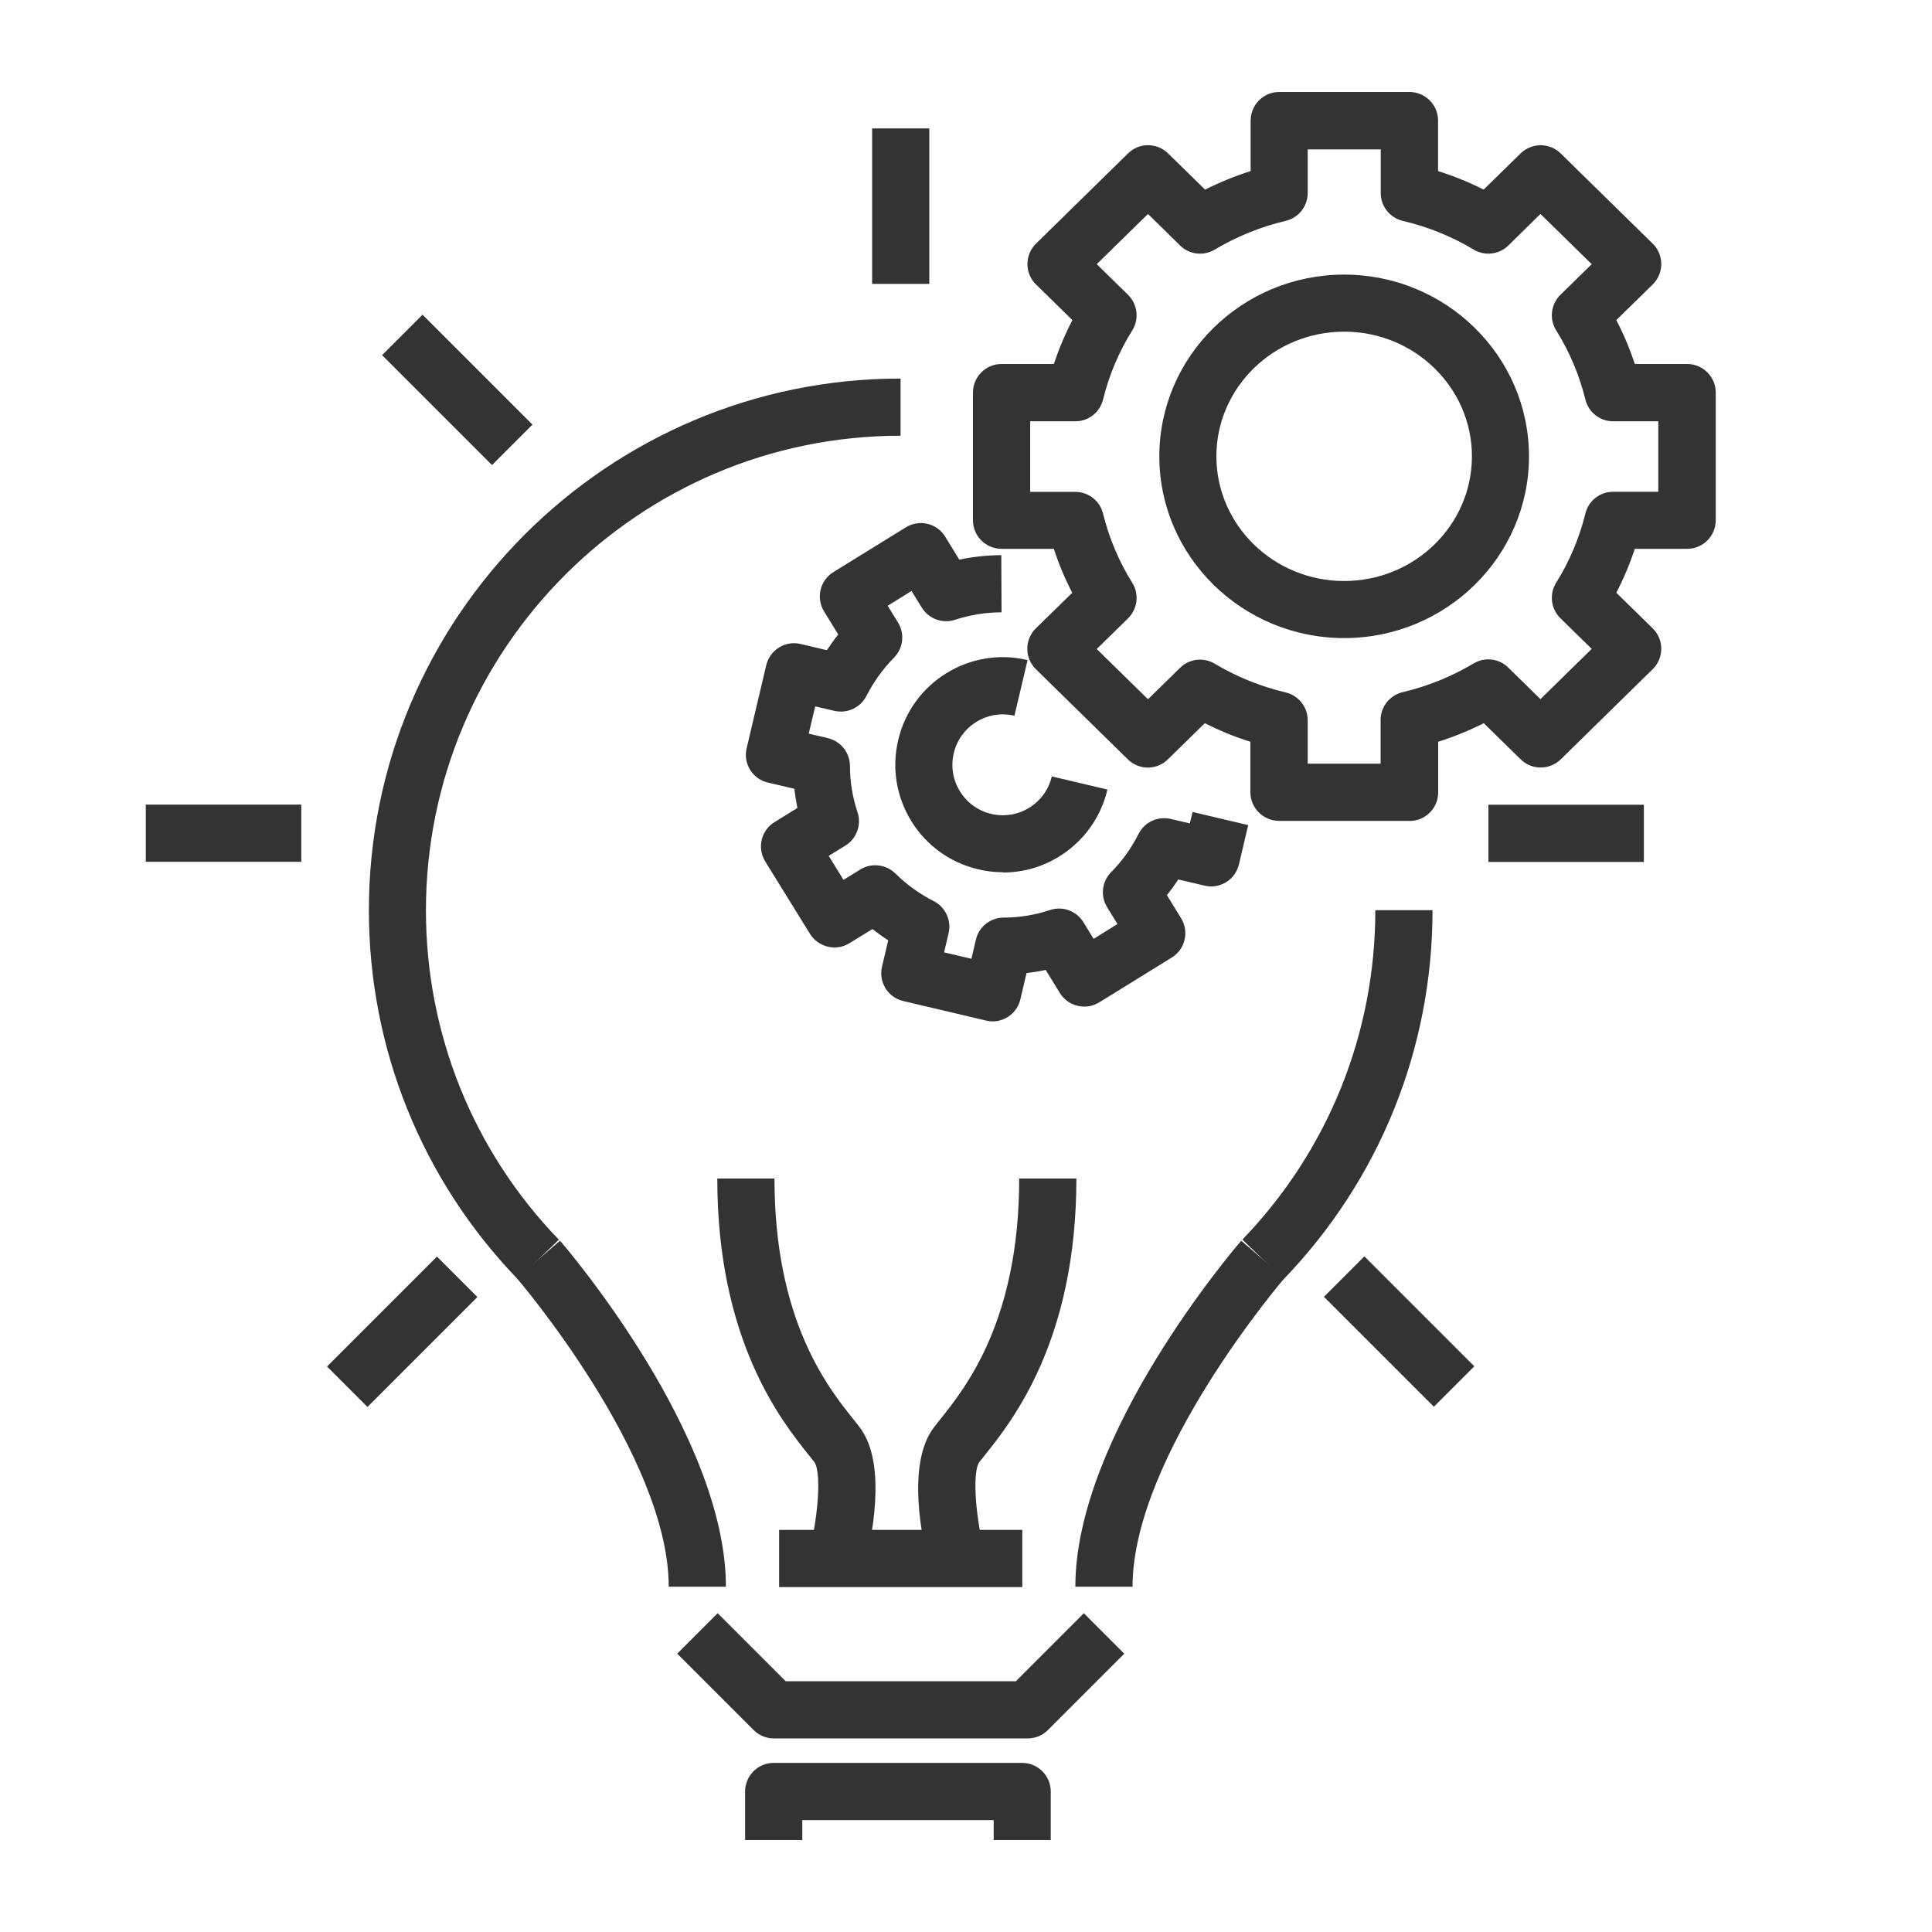
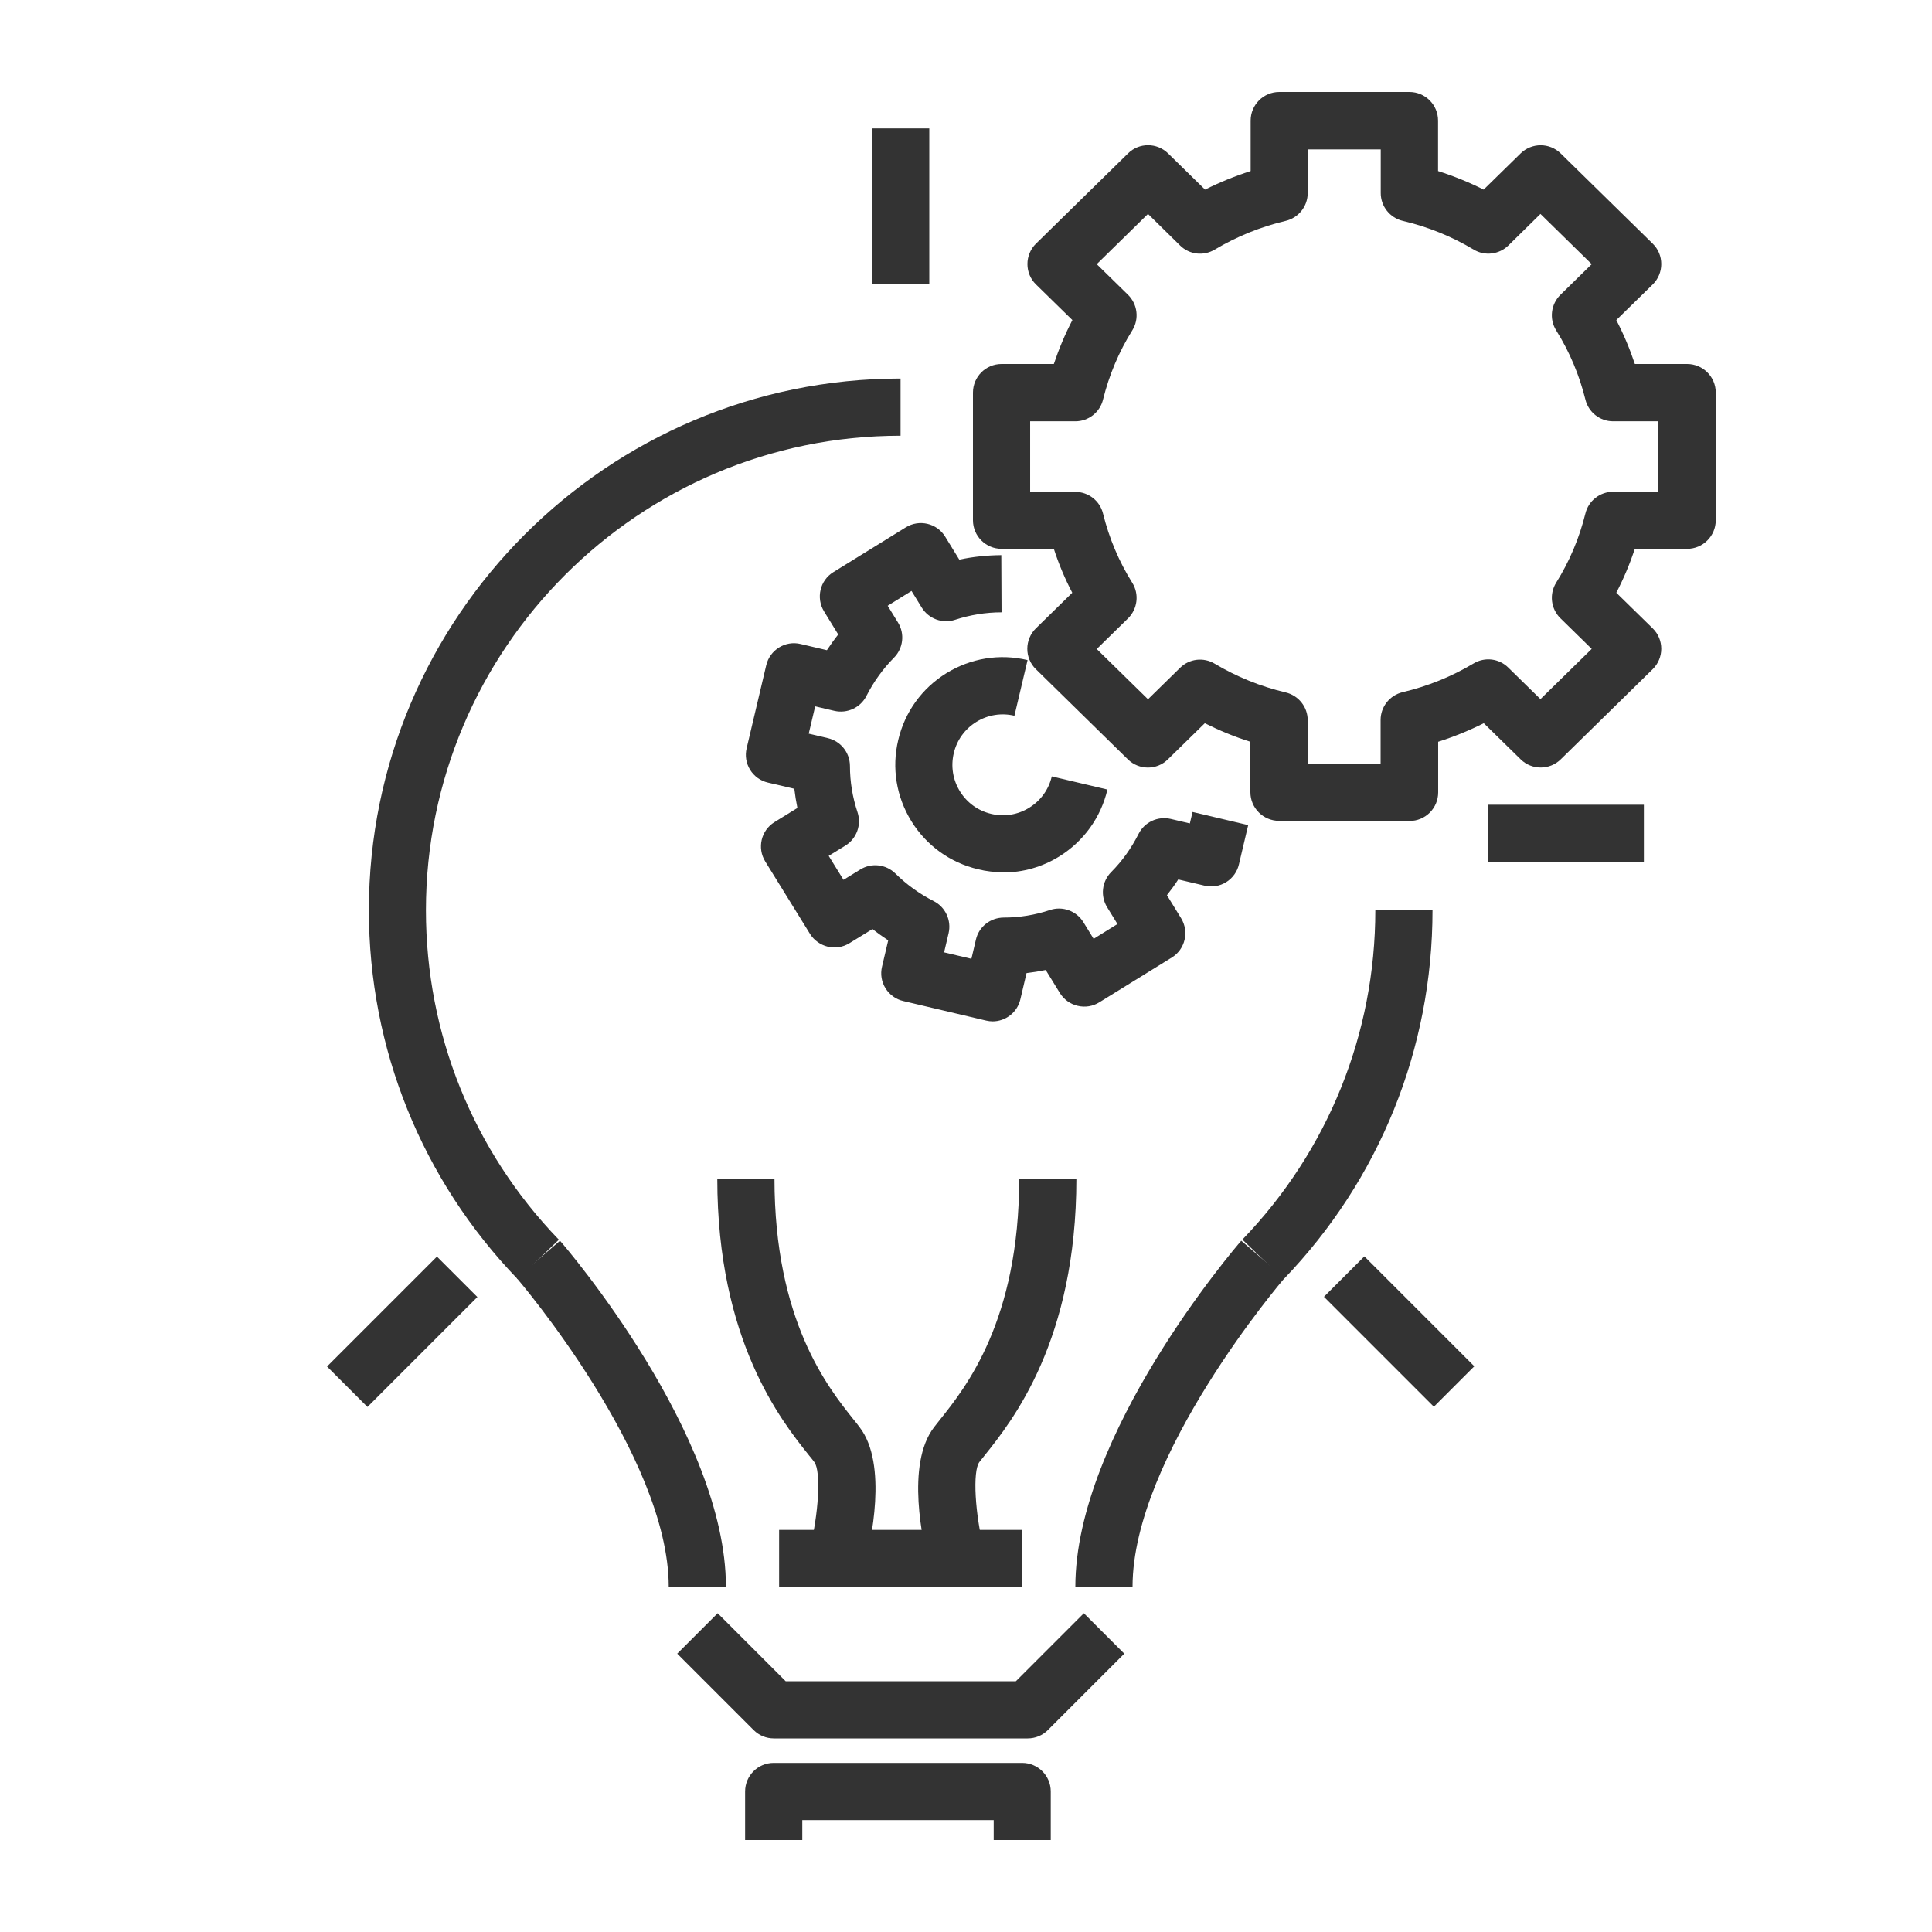
<svg xmlns="http://www.w3.org/2000/svg" id="Layer_1" data-name="Layer 1" viewBox="0 0 150 150">
  <defs>
    <style>
      .cls-1 {
        fill: #333;
        stroke-width: 0px;
      }
    </style>
  </defs>
  <g>
    <path class="cls-1" d="M99.65,99.32l-3.19-3.08c6.65-6.9,10.32-15.98,10.32-25.57h4.44c0,10.74-4.11,20.92-11.56,28.65Z" />
    <path class="cls-1" d="M40.2,99.32c-7.45-7.73-11.56-17.91-11.56-28.65,0-22.76,18.52-41.28,41.28-41.28v4.44c-20.32,0-36.85,16.53-36.85,36.85,0,9.59,3.66,18.67,10.32,25.57l-3.19,3.08Z" />
    <path class="cls-1" d="M56.36,123.19h-4.44c0-10.16-11.68-23.82-11.8-23.96l3.36-2.9c.53.61,12.88,15.05,12.88,26.86Z" />
    <path class="cls-1" d="M87.93,123.19h-4.44c0-11.81,12.35-26.25,12.88-26.86l3.36,2.9c-.12.14-11.8,13.8-11.8,23.96Z" />
    <rect class="cls-1" x="60.49" y="118.78" width="18.88" height="4.44" />
    <path class="cls-1" d="M79.78,134.97h-19.7c-.59,0-1.15-.23-1.57-.65l-5.93-5.93,3.14-3.14,5.28,5.28h17.87l5.28-5.28,3.14,3.14-5.93,5.93c-.42.42-.98.65-1.57.65Z" />
    <path class="cls-1" d="M81.59,142.86h-4.44v-1.55h-14.86v1.55h-4.44v-3.77c0-1.22.99-2.22,2.22-2.22h19.29c1.22,0,2.22.99,2.22,2.22v3.77Z" />
    <rect class="cls-1" x="67.71" y="9.97" width="4.44" height="12.07" />
-     <rect class="cls-1" x="33.28" y="24.23" width="4.44" height="12.07" transform="translate(-11 33.97) rotate(-45)" />
-     <rect class="cls-1" x="11.32" y="62.47" width="12.07" height="4.44" />
    <rect class="cls-1" x="25.19" y="101.17" width="12.07" height="4.44" transform="translate(-63.96 52.37) rotate(-45)" />
    <rect class="cls-1" x="106.41" y="97.35" width="4.44" height="12.07" transform="translate(-41.29 107.09) rotate(-45)" />
    <rect class="cls-1" x="115.56" y="62.48" width="12.07" height="4.44" />
    <path class="cls-1" d="M72.13,121.56c-.47-1.79-1.83-7.87.39-10.75.14-.18.3-.38.47-.6,1.99-2.49,6.14-7.68,6.14-18.71h4.44c0,12.58-4.98,18.82-7.11,21.48-.16.2-.3.37-.42.53-.54.71-.35,4.07.39,6.93l-4.29,1.12Z" />
    <path class="cls-1" d="M67.12,121.56l-4.29-1.12c.74-2.86.93-6.22.39-6.93-.12-.16-.26-.34-.42-.53-2.13-2.66-7.11-8.9-7.11-21.48h4.44c0,11.03,4.15,16.22,6.14,18.71.18.22.34.42.47.6,2.22,2.88.86,8.96.39,10.75Z" />
  </g>
  <g>
    <path class="cls-1" d="M77.08,79.3c-.17,0-.34-.02-.51-.06l-6.44-1.52c-.57-.13-1.07-.49-1.38-.99-.31-.5-.41-1.1-.27-1.68l.48-2.04c-.42-.28-.83-.57-1.22-.88l-1.79,1.1c-.5.31-1.1.41-1.68.27-.57-.14-1.07-.49-1.38-.99l-3.48-5.63c-.64-1.04-.32-2.41.72-3.05l1.78-1.1c-.1-.49-.18-.99-.24-1.49l-2.05-.48c-.57-.13-1.07-.49-1.38-.99-.31-.5-.41-1.1-.27-1.68l1.52-6.44c.28-1.19,1.48-1.94,2.67-1.65l2.04.48c.28-.42.57-.83.88-1.22l-1.1-1.79c-.64-1.04-.32-2.41.72-3.05l5.63-3.48c1.04-.64,2.41-.32,3.05.72l1.1,1.79c1.07-.23,2.16-.34,3.26-.35l.02,4.44c-1.23,0-2.44.2-3.61.58-.97.32-2.04-.07-2.58-.94l-.8-1.3-1.85,1.15.8,1.3c.54.87.41,2-.31,2.73-.86.87-1.58,1.87-2.14,2.97-.46.91-1.49,1.39-2.49,1.16l-1.49-.35-.5,2.12,1.49.35c1,.24,1.7,1.12,1.71,2.15,0,1.23.2,2.44.59,3.61.32.97-.07,2.04-.94,2.58l-1.3.8,1.15,1.86,1.3-.8c.87-.54,2-.41,2.73.31.87.86,1.87,1.58,2.97,2.14.91.46,1.39,1.49,1.16,2.49l-.35,1.49,2.12.5.35-1.49c.23-1,1.12-1.7,2.15-1.71,1.23,0,2.45-.2,3.61-.59.97-.32,2.04.07,2.58.94l.8,1.3,1.85-1.15-.8-1.3c-.54-.87-.41-2,.31-2.73.86-.86,1.57-1.86,2.13-2.97.46-.91,1.48-1.39,2.49-1.16l1.49.35.21-.89,4.32,1.02-.72,3.05c-.13.57-.49,1.07-.99,1.38s-1.1.41-1.68.27l-2.04-.48c-.27.42-.57.83-.88,1.22l1.1,1.79c.64,1.04.32,2.41-.72,3.05l-5.63,3.48c-.5.31-1.1.41-1.68.27-.57-.13-1.07-.49-1.38-.99l-1.1-1.79c-.49.1-.99.18-1.49.24l-.48,2.04c-.24,1.02-1.15,1.71-2.16,1.71Z" />
    <path class="cls-1" d="M77.87,67.72c-.64,0-1.29-.07-1.93-.23-2.17-.51-4.01-1.84-5.18-3.73-1.17-1.9-1.54-4.14-1.02-6.31.51-2.17,1.84-4.01,3.73-5.18,1.9-1.17,4.14-1.54,6.31-1.02l-1.02,4.32c-1.02-.24-2.07-.07-2.96.48-.89.55-1.51,1.41-1.75,2.43-.24,1.02-.07,2.07.48,2.96.55.89,1.41,1.51,2.43,1.75,1.02.24,2.07.07,2.95-.48.89-.55,1.51-1.41,1.75-2.43l4.32,1.02c-.51,2.17-1.84,4.01-3.73,5.19-1.34.83-2.84,1.25-4.37,1.25Z" />
  </g>
  <g>
    <path class="cls-1" d="M109.41,63.73h-10.11c-1.22,0-2.22-1-2.22-2.22v-3.92c-1.22-.38-2.4-.87-3.54-1.44l-2.87,2.81c-.86.85-2.24.84-3.1,0l-7.15-7.01c-.43-.42-.66-.99-.66-1.58s.24-1.17.66-1.58l2.83-2.77c-.57-1.09-1.05-2.23-1.43-3.41h-4.06c-1.22,0-2.22-.99-2.22-2.22v-9.91c0-1.22.99-2.22,2.22-2.22h4.06c.39-1.17.87-2.31,1.44-3.41l-2.83-2.77c-.43-.42-.66-.99-.66-1.58s.24-1.17.66-1.58l7.15-7.01c.86-.85,2.24-.85,3.11,0l2.87,2.81c1.14-.57,2.32-1.05,3.54-1.44v-3.92c0-1.22.99-2.22,2.22-2.22h10.11c1.22,0,2.22.99,2.22,2.22v3.92c1.22.39,2.41.87,3.54,1.44l2.87-2.81c.86-.84,2.24-.85,3.11,0l7.15,7.01c.43.42.66.99.66,1.58s-.24,1.17-.66,1.58l-2.83,2.77c.57,1.1,1.05,2.24,1.44,3.41h4.06c1.22,0,2.22.99,2.22,2.22v9.91c0,1.22-.99,2.22-2.22,2.22h-4.06c-.39,1.17-.87,2.31-1.44,3.41l2.83,2.77c.43.42.66.99.66,1.58s-.24,1.17-.66,1.58l-7.15,7.01c-.86.84-2.24.84-3.1,0l-2.87-2.81c-1.14.57-2.32,1.05-3.54,1.44v3.93c0,.59-.23,1.15-.65,1.57s-.98.65-1.57.65ZM101.52,59.29h5.67s0-3.39,0-3.39c0-1.03.71-1.92,1.71-2.16,1.95-.46,3.8-1.21,5.51-2.23.87-.52,1.97-.39,2.69.32l2.5,2.45,3.98-3.9-2.43-2.38c-.74-.73-.88-1.87-.33-2.76,1.04-1.66,1.8-3.47,2.27-5.37.24-.99,1.13-1.69,2.15-1.69h3.51v-5.47h-3.51c-1.02,0-1.91-.7-2.15-1.69-.47-1.9-1.23-3.71-2.27-5.37-.55-.88-.41-2.03.33-2.76l2.43-2.38-3.98-3.9-2.49,2.45c-.72.7-1.83.84-2.69.32-1.7-1.02-3.55-1.77-5.51-2.23-1-.24-1.71-1.13-1.71-2.16v-3.39h-5.67v3.39c0,1.03-.71,1.92-1.71,2.16-1.96.46-3.81,1.22-5.51,2.23-.87.52-1.97.39-2.69-.32l-2.49-2.45-3.98,3.9,2.43,2.38c.74.73.88,1.88.33,2.76-1.04,1.66-1.8,3.47-2.27,5.37-.24.99-1.13,1.69-2.15,1.69h-3.51v5.48h3.51c1.02,0,1.91.7,2.15,1.69.47,1.9,1.23,3.71,2.27,5.37.55.88.41,2.03-.33,2.76l-2.43,2.38,3.98,3.9,2.49-2.44c.72-.71,1.82-.84,2.69-.32,1.71,1.02,3.56,1.77,5.51,2.23,1,.24,1.71,1.13,1.71,2.16v3.39Z" />
-     <path class="cls-1" d="M104.36,49.54c-7.91,0-14.35-6.33-14.35-14.11s6.44-14.11,14.35-14.11,14.35,6.33,14.35,14.11-6.44,14.11-14.35,14.11ZM104.36,25.75c-5.47,0-9.92,4.34-9.92,9.68s4.45,9.68,9.92,9.68,9.92-4.34,9.92-9.68-4.45-9.68-9.92-9.68Z" />
  </g>
</svg>